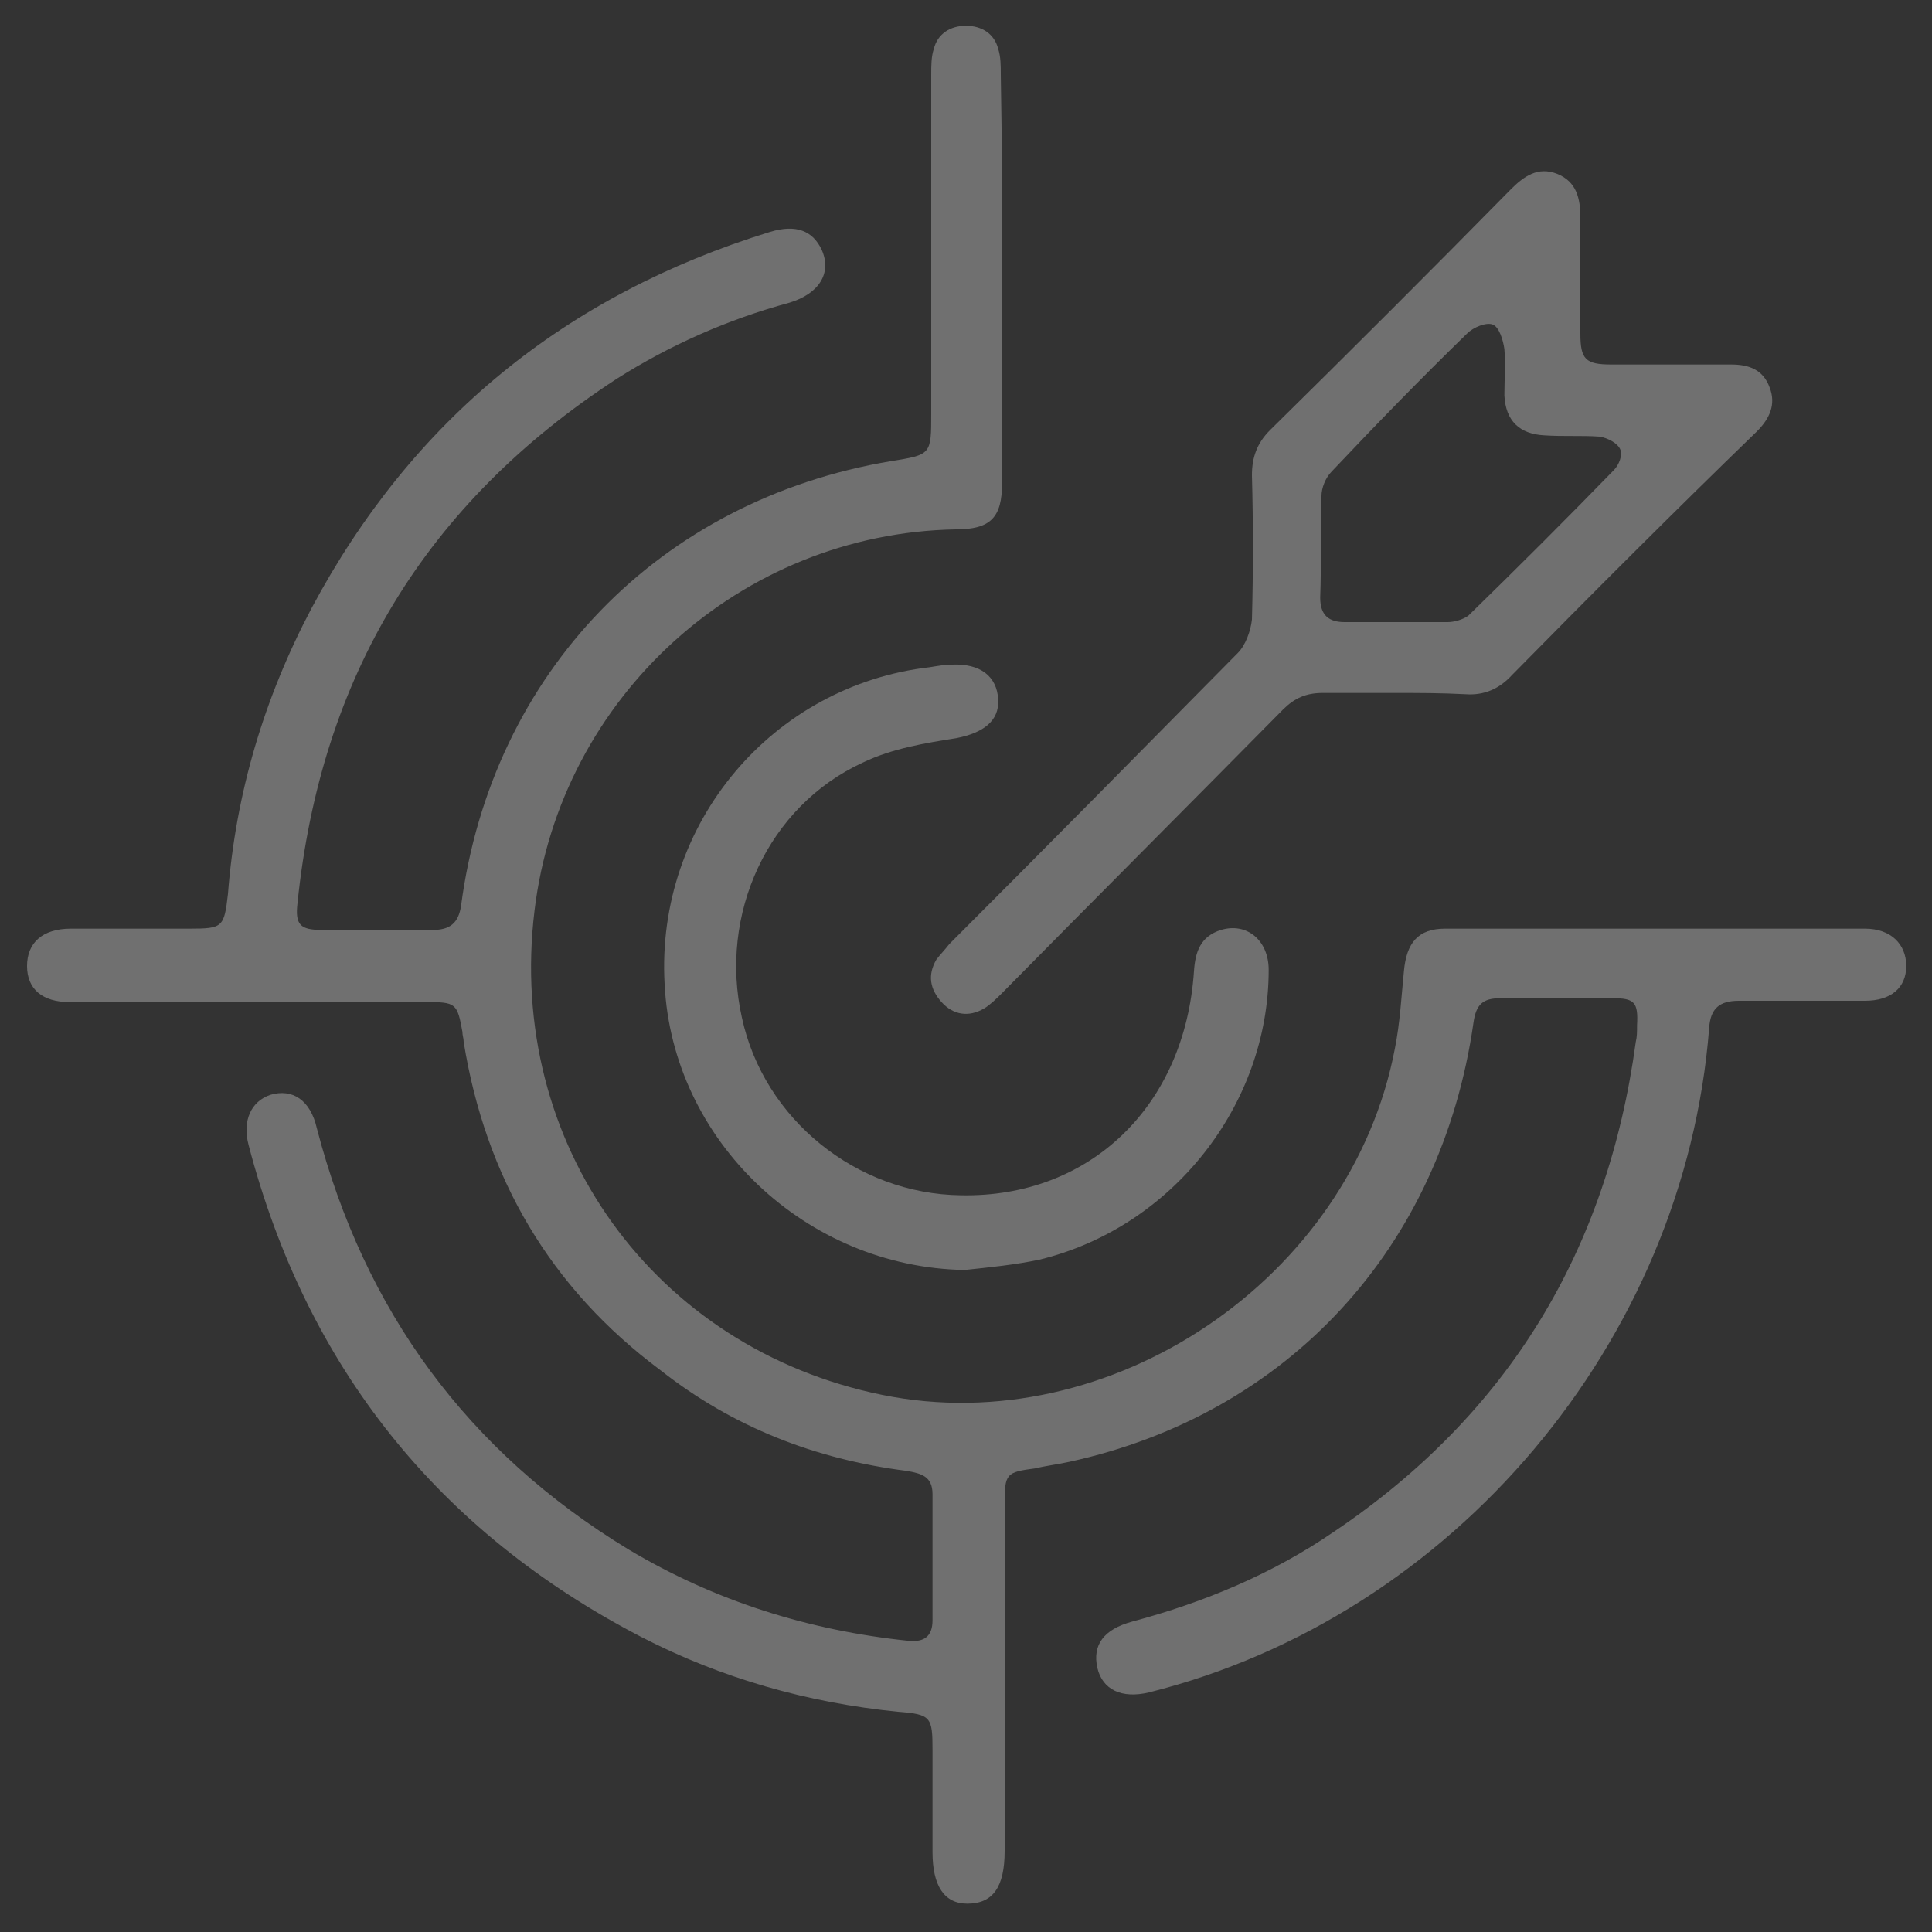
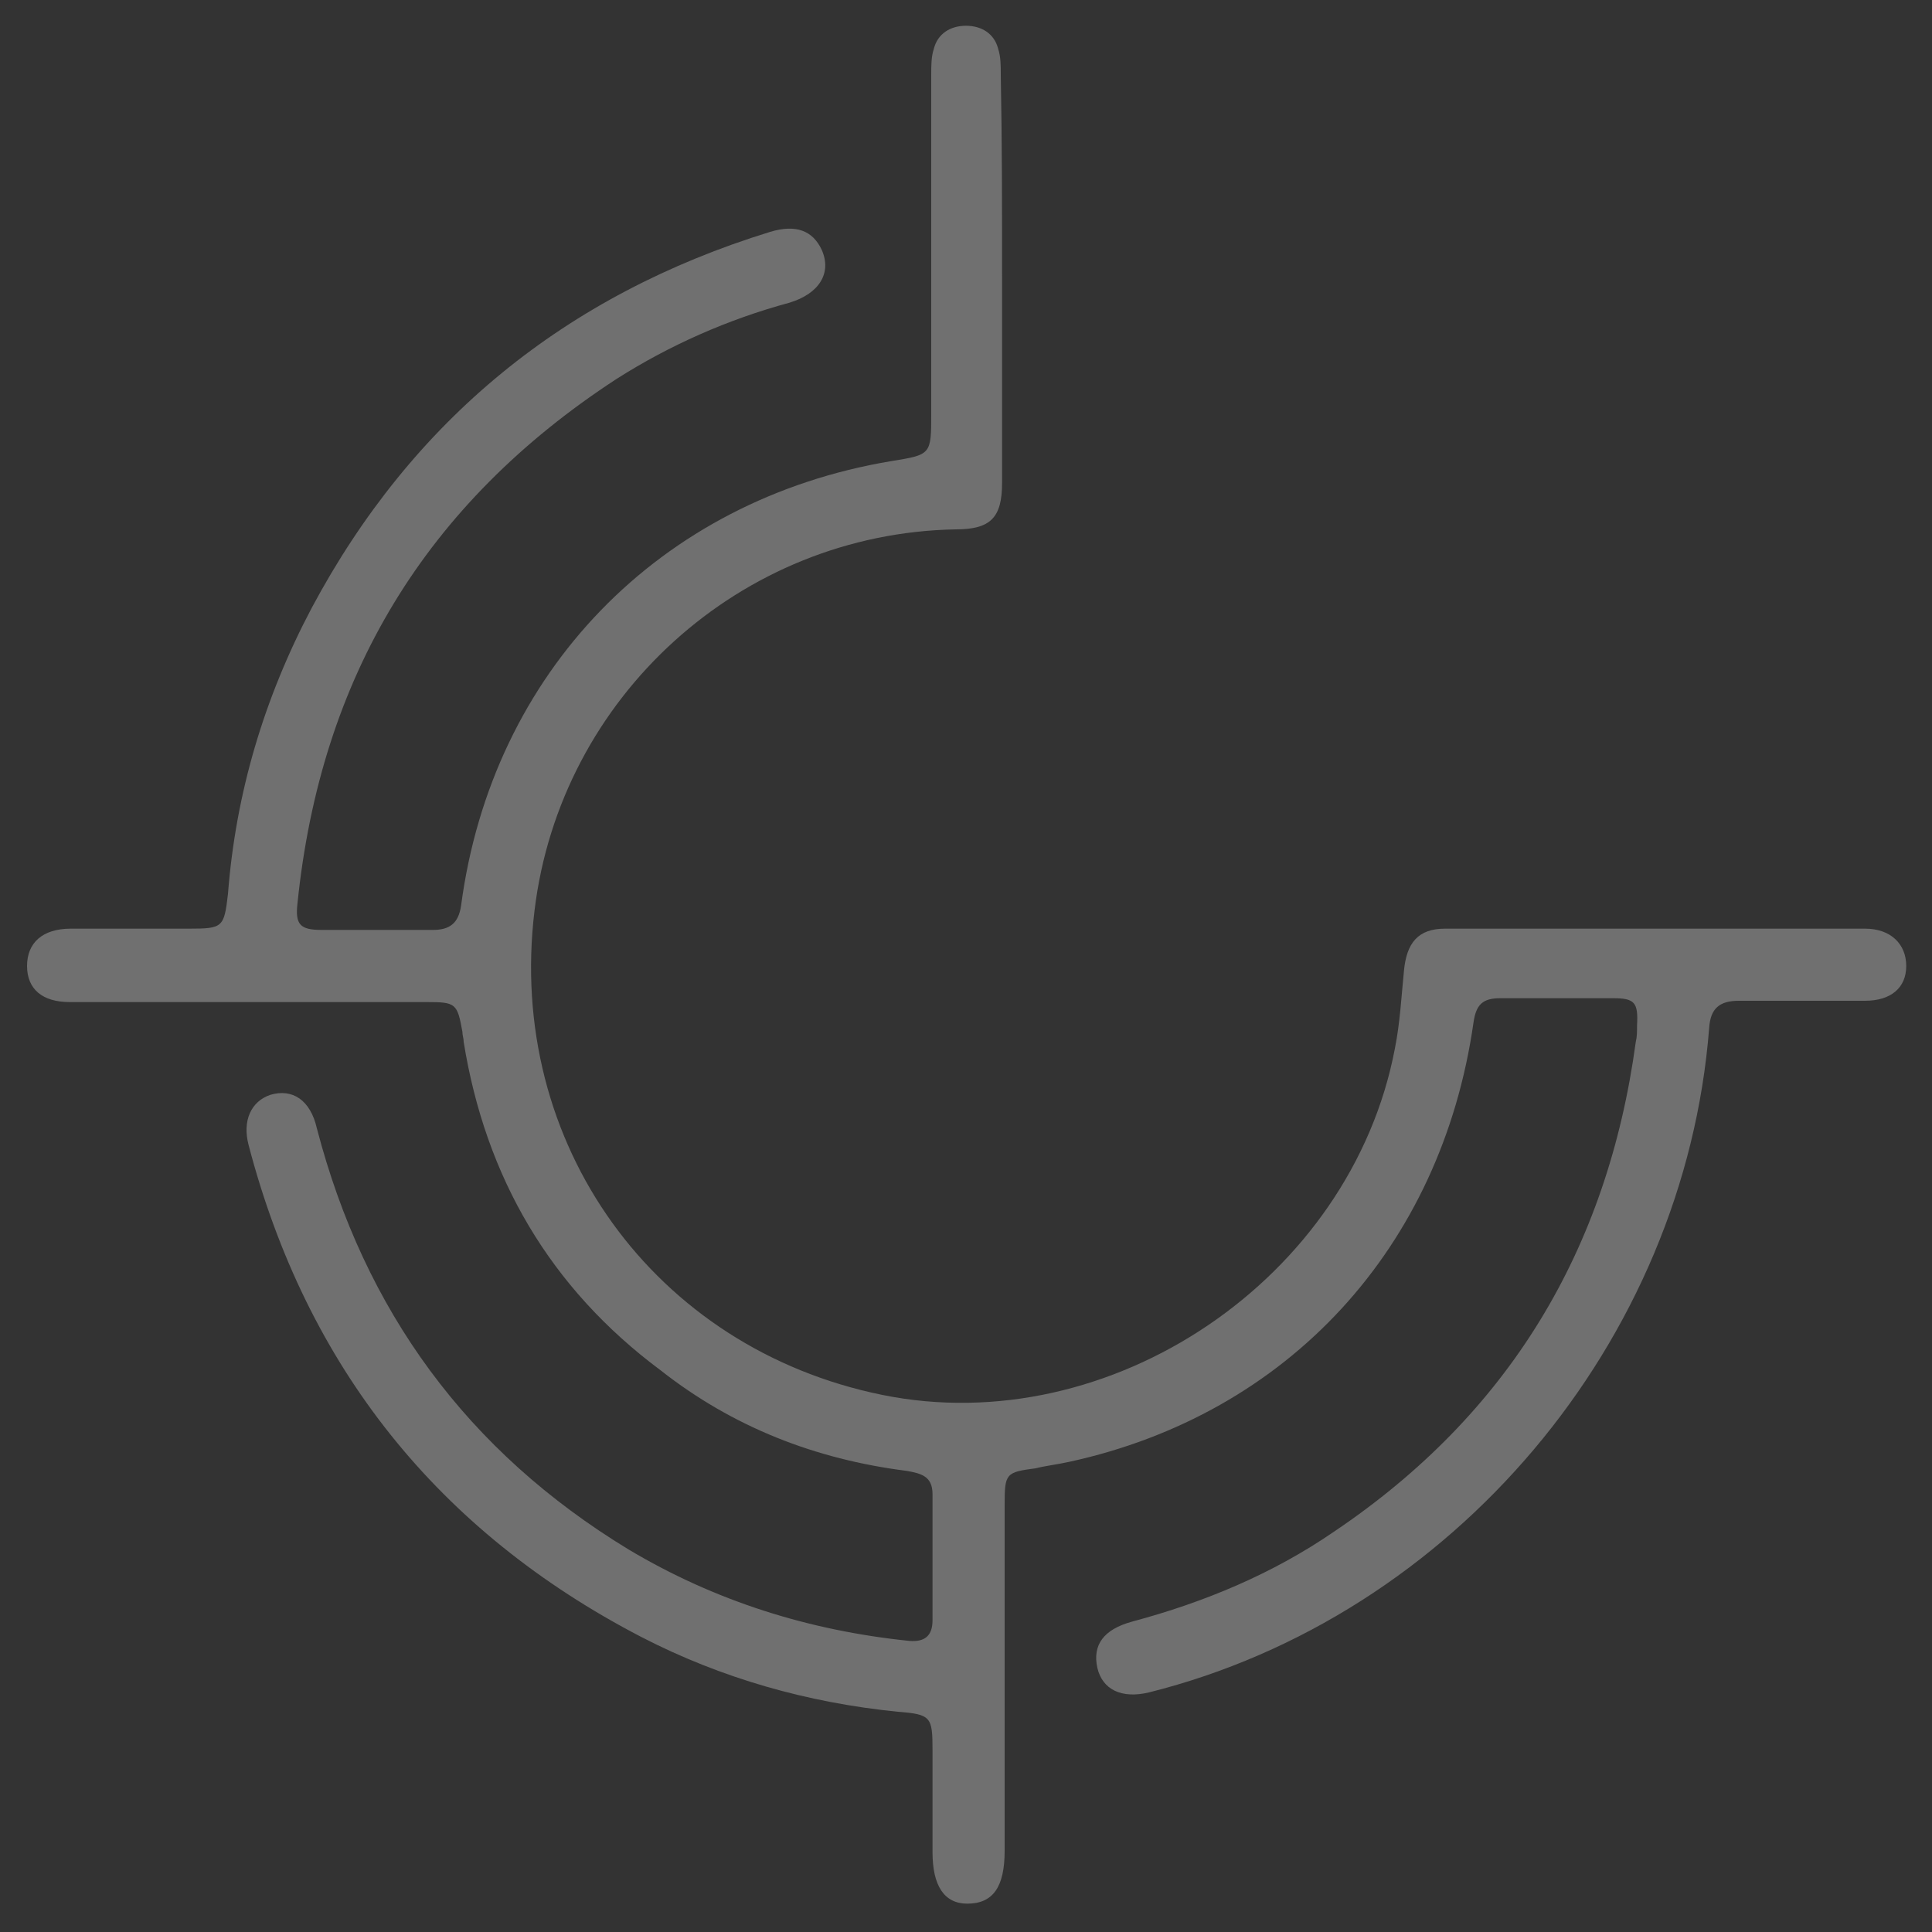
<svg xmlns="http://www.w3.org/2000/svg" version="1.1" id="Layer_1" x="0px" y="0px" viewBox="0 0 150 150" style="enable-background:new 0 0 150 150;" xml:space="preserve">
  <rect x="0" y="0" width="150" height="150" fill="#333333" stroke="none" />
  <style type="text/css">
	.st0{opacity:0.3;}
	.st1{fill:#FFFFFF;}
</style>
  <g class="st0">
    <path class="st1" d="M77.8,21.5c0,5.3,0,10.7,0,16c0,2.7-0.9,3.6-3.6,3.6c-16.7,0.3-30.7,13-32.7,29.6c-2.2,18.1,9.3,34,27,37.6   c17.7,3.6,36.4-9,39.8-26.9c0.4-2,0.5-4,0.7-6c0.2-2.2,1.1-3.3,3.2-3.3c10.9,0,21.8,0,32.6,0c2,0,3.2,1.2,3.2,2.9   c0,1.7-1.2,2.7-3.2,2.7c-3.3,0-6.5,0-9.8,0c-1.5,0-2.2,0.6-2.3,2.1c-1.9,24.4-19.9,45.7-43.5,51.6c-2.1,0.5-3.6-0.2-4-1.9   c-0.4-1.8,0.5-3,2.7-3.6c5.6-1.5,10.9-3.7,15.7-7c13.5-9.1,21.2-21.8,23.4-38c0.1-0.4,0.1-0.8,0.1-1.3c0.1-1.8-0.2-2.1-1.9-2.1   c-2.9,0-5.8,0-8.7,0c-1.4,0-1.9,0.5-2.1,1.9c-2.5,17.5-14.4,30.4-31.4,34.1c-0.9,0.2-1.8,0.3-2.6,0.5c-2.3,0.3-2.4,0.4-2.4,2.8   c0,9,0,17.9,0,26.9c0,2.8-0.9,4.1-2.9,4.1c-1.8,0-2.7-1.4-2.7-4c0-2.6,0-5.3,0-7.9c0-2.6-0.1-2.8-2.7-3c-7-0.7-13.7-2.6-19.9-5.8   c-15.8-8.2-26-21-30.5-38.2c-0.5-1.9,0.2-3.4,1.7-3.9c1.7-0.5,3.1,0.4,3.6,2.6c3.7,14.2,11.7,25.1,24.2,32.7c6.7,4,14,6.3,21.8,7.1   c1.2,0.1,1.8-0.4,1.8-1.6c0-3.3,0-6.5,0-9.8c0-1.4-0.9-1.6-2-1.8c-7.1-0.9-13.5-3.4-19.1-7.8C42.7,100,37.7,91.4,36,80.9   c0-0.3-0.1-0.5-0.1-0.8c-0.4-2.2-0.5-2.3-2.8-2.3c-6.1,0-12.1,0-18.2,0c-3.2,0-6.3,0-9.5,0c-2.1,0-3.3-1-3.3-2.8   c0-1.8,1.2-2.9,3.4-2.9c3.1,0,6.1,0,9.2,0c2.6,0,2.7-0.1,3-2.7c0.6-7.8,2.8-15.2,6.5-22.2c7.8-14.6,19.7-24.3,35.6-29.2   c2-0.6,3.3-0.1,4,1.4c0.8,1.8-0.2,3.4-2.5,4.1c-4.8,1.3-9.3,3.3-13.4,5.9C33,39.1,24.9,52.6,23.1,70.1c-0.2,1.7,0.2,2.1,1.9,2.1   c2.9,0,5.7,0,8.6,0c1.3,0,2-0.5,2.2-1.9c2.4-18.1,15.4-31.5,33.4-34.5c3.1-0.5,3.1-0.5,3.1-3.7c0-8.8,0-17.5,0-26.3   c0-0.7,0-1.4,0.2-2C72.8,2.6,73.8,2,75,2c1.2,0,2.2,0.6,2.5,1.8c0.2,0.6,0.2,1.3,0.2,2C77.8,11,77.8,16.2,77.8,21.5z" />
-     <path class="st1" d="M108.4,53.8c-1.9,0-3.8,0-5.7,0c-1.3,0-2.2,0.4-3.1,1.3c-7.3,7.4-14.6,14.7-21.8,22c-0.4,0.4-0.9,0.9-1.4,1.2   c-1.2,0.7-2.4,0.5-3.3-0.5c-0.9-1-1.1-2.1-0.4-3.3c0.3-0.4,0.7-0.8,1-1.2c7.5-7.5,14.9-15,22.4-22.6c0.6-0.6,1-1.7,1.1-2.6   c0.1-3.7,0.1-7.5,0-11.2c0-1.4,0.4-2.5,1.4-3.5c6.3-6.2,12.5-12.4,18.7-18.7c1-1,2.1-1.8,3.6-1.2c1.5,0.6,1.8,1.9,1.8,3.4   c0,3,0,6,0,9c0,2,0.4,2.4,2.4,2.4c3.1,0,6.2,0,9.3,0c1.4,0,2.5,0.4,3,1.8c0.5,1.3,0,2.4-1,3.4c-6.4,6.2-12.7,12.5-19,18.9   c-1,1.1-2.2,1.6-3.6,1.5C111.9,53.8,110.1,53.8,108.4,53.8z M108.4,48.3c1.3,0,2.6,0,4,0c0.5,0,1.2-0.2,1.6-0.5   c3.8-3.7,7.6-7.5,11.3-11.3c0.4-0.4,0.7-1.2,0.5-1.6c-0.2-0.5-1-0.9-1.6-1c-1.4-0.1-2.8,0-4.3-0.1c-1.9-0.1-3-1.1-3.1-3.1   c0-1.2,0.1-2.4,0-3.6c-0.1-0.7-0.4-1.7-0.9-1.9c-0.5-0.2-1.5,0.2-2,0.7c-3.6,3.5-7.1,7.1-10.5,10.7c-0.5,0.5-0.8,1.3-0.8,1.9   c-0.1,2.6,0,5.3-0.1,7.9c0,1.4,0.7,1.9,1.9,1.9C105.8,48.3,107.1,48.3,108.4,48.3z" />
-     <path class="st1" d="M74.9,98.6c-12.3-0.2-22.7-10-23.3-22.2C50.9,63.9,60,53.2,72.2,51.8c0.6-0.1,1.2-0.2,1.7-0.2   c2.2-0.1,3.5,0.9,3.6,2.7c0.1,1.7-1.2,2.6-3.2,3c-2.5,0.4-5,0.8-7.3,1.9c-7.4,3.4-11.2,11.8-9.4,19.8c1.7,7.9,8.9,13.7,17,13.8   C84.6,93,92,85.9,92.7,75.4c0.1-1.5,0.5-2.7,2.1-3.2c2-0.6,3.7,0.8,3.7,3.1c0,10.5-7.5,20-17.8,22.5C78.8,98.2,76.8,98.4,74.9,98.6   z" />
  </g>
</svg>